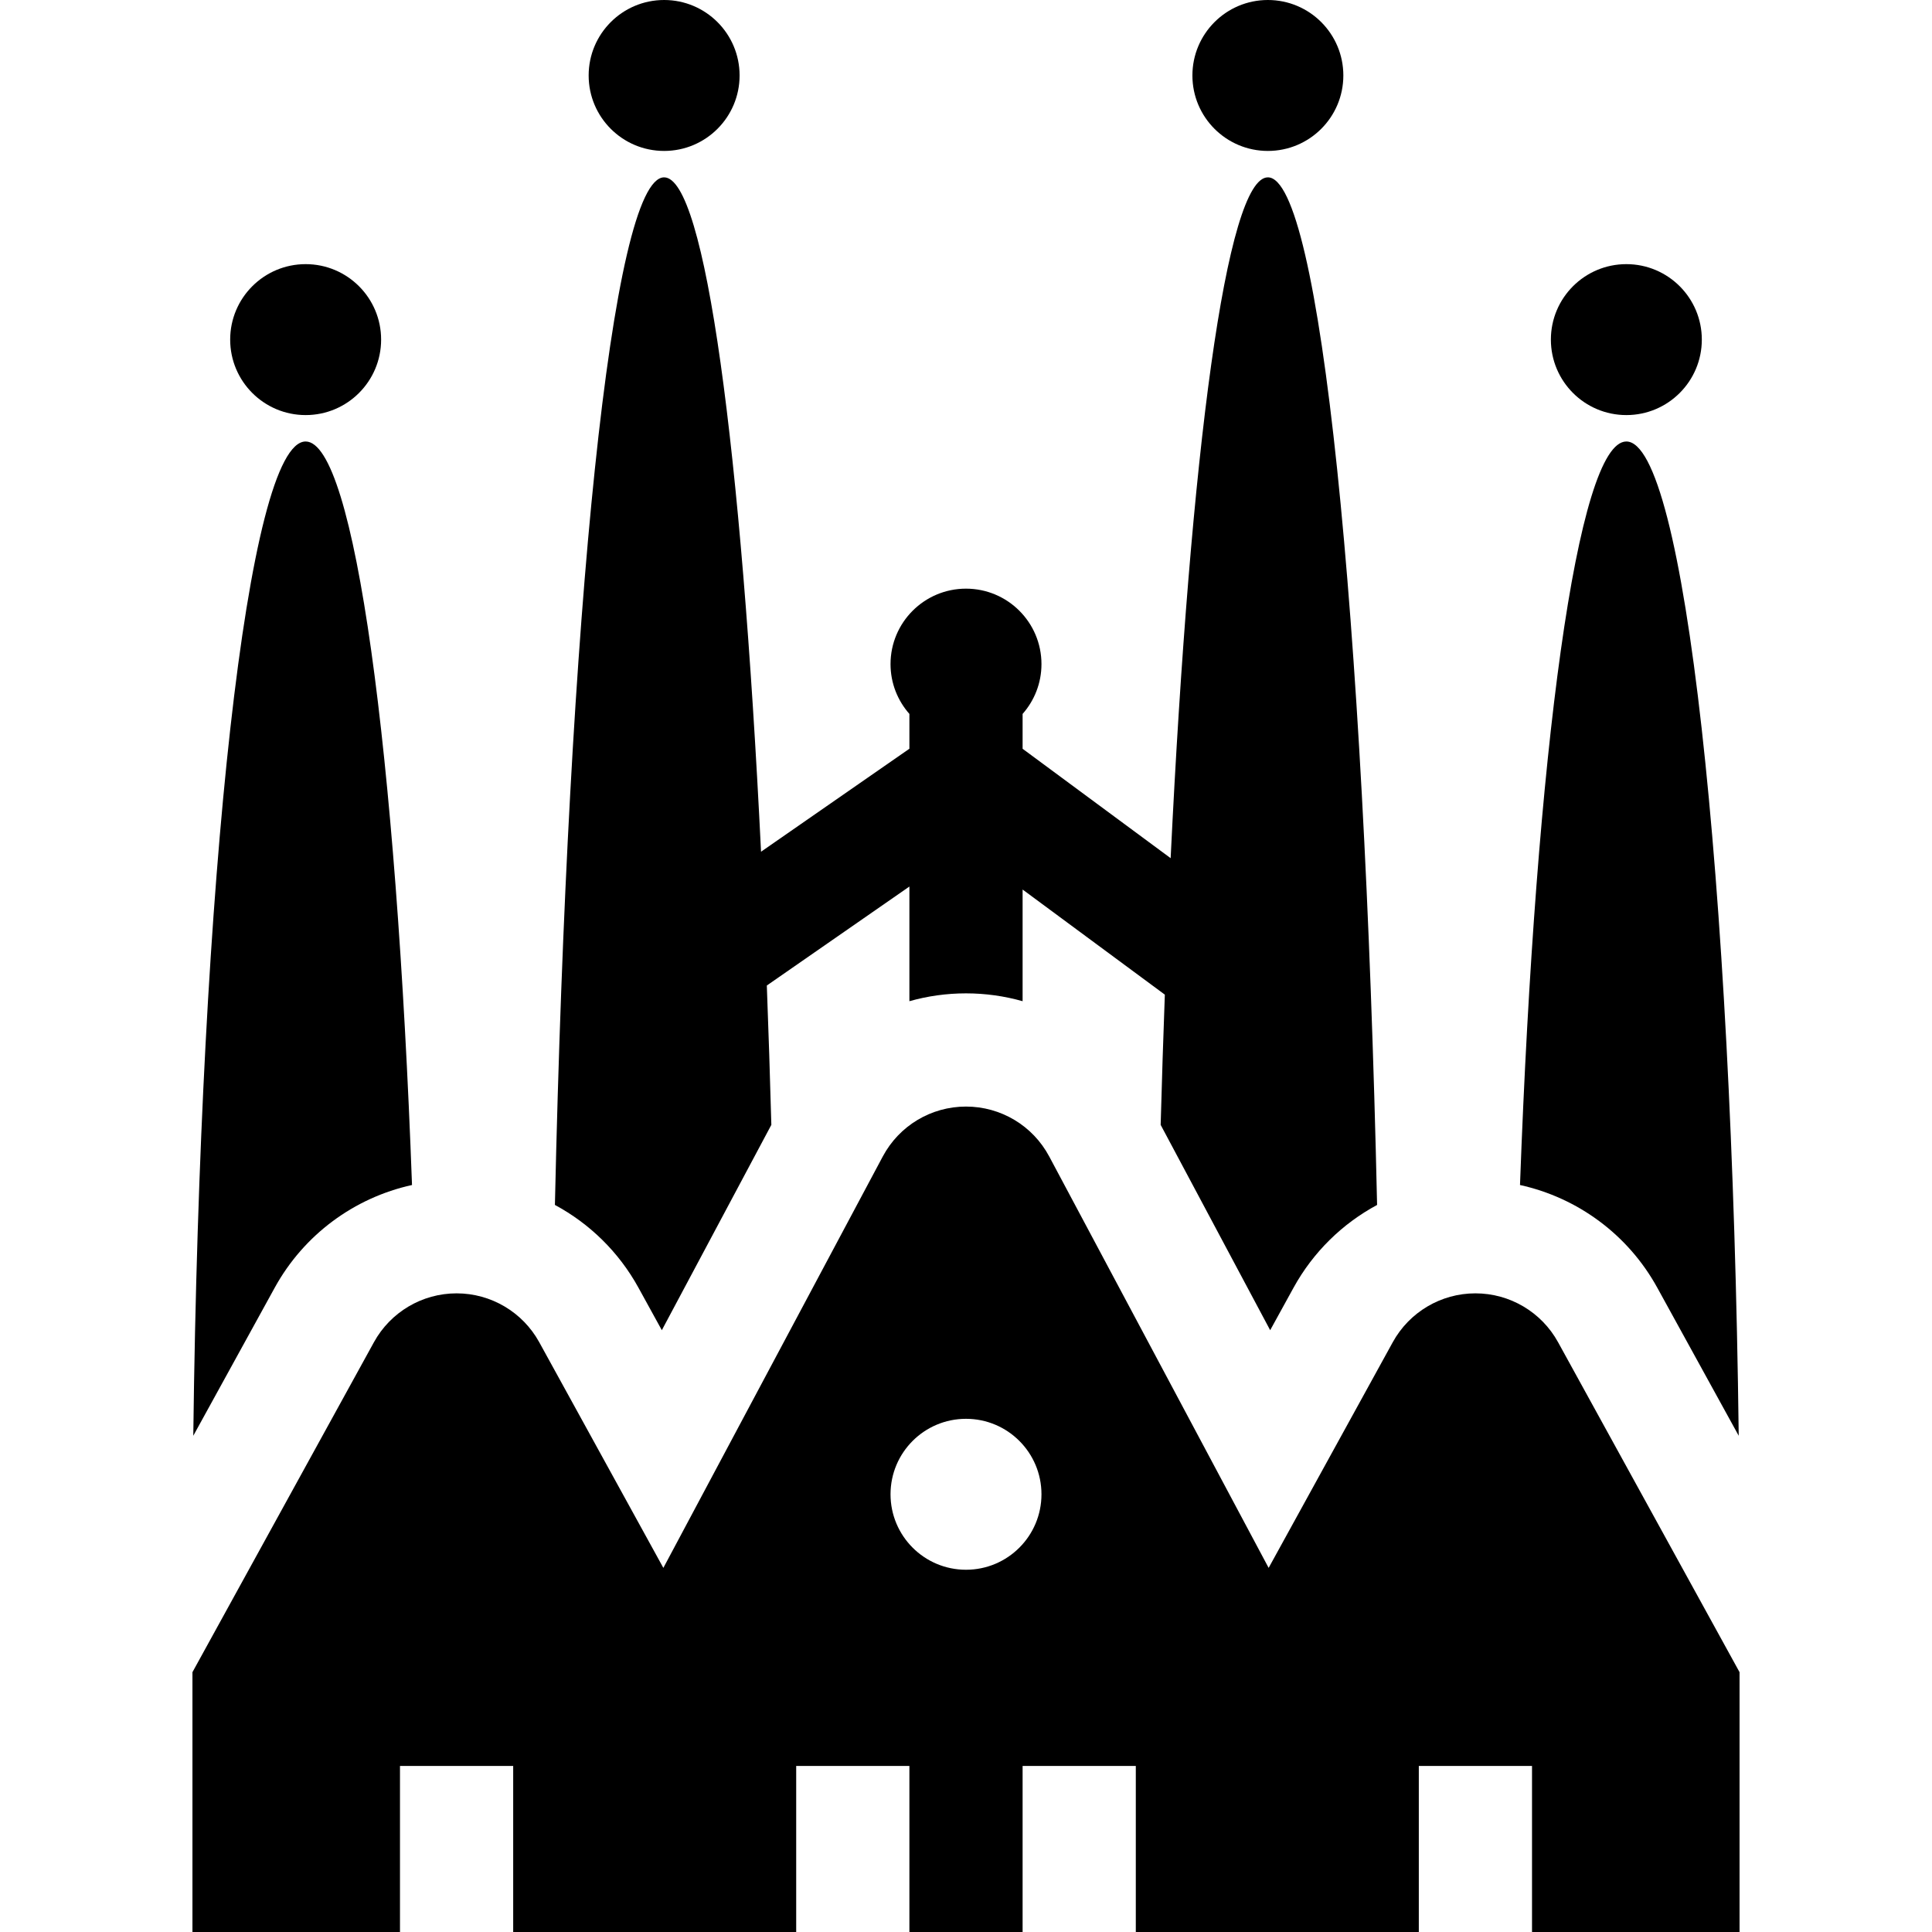
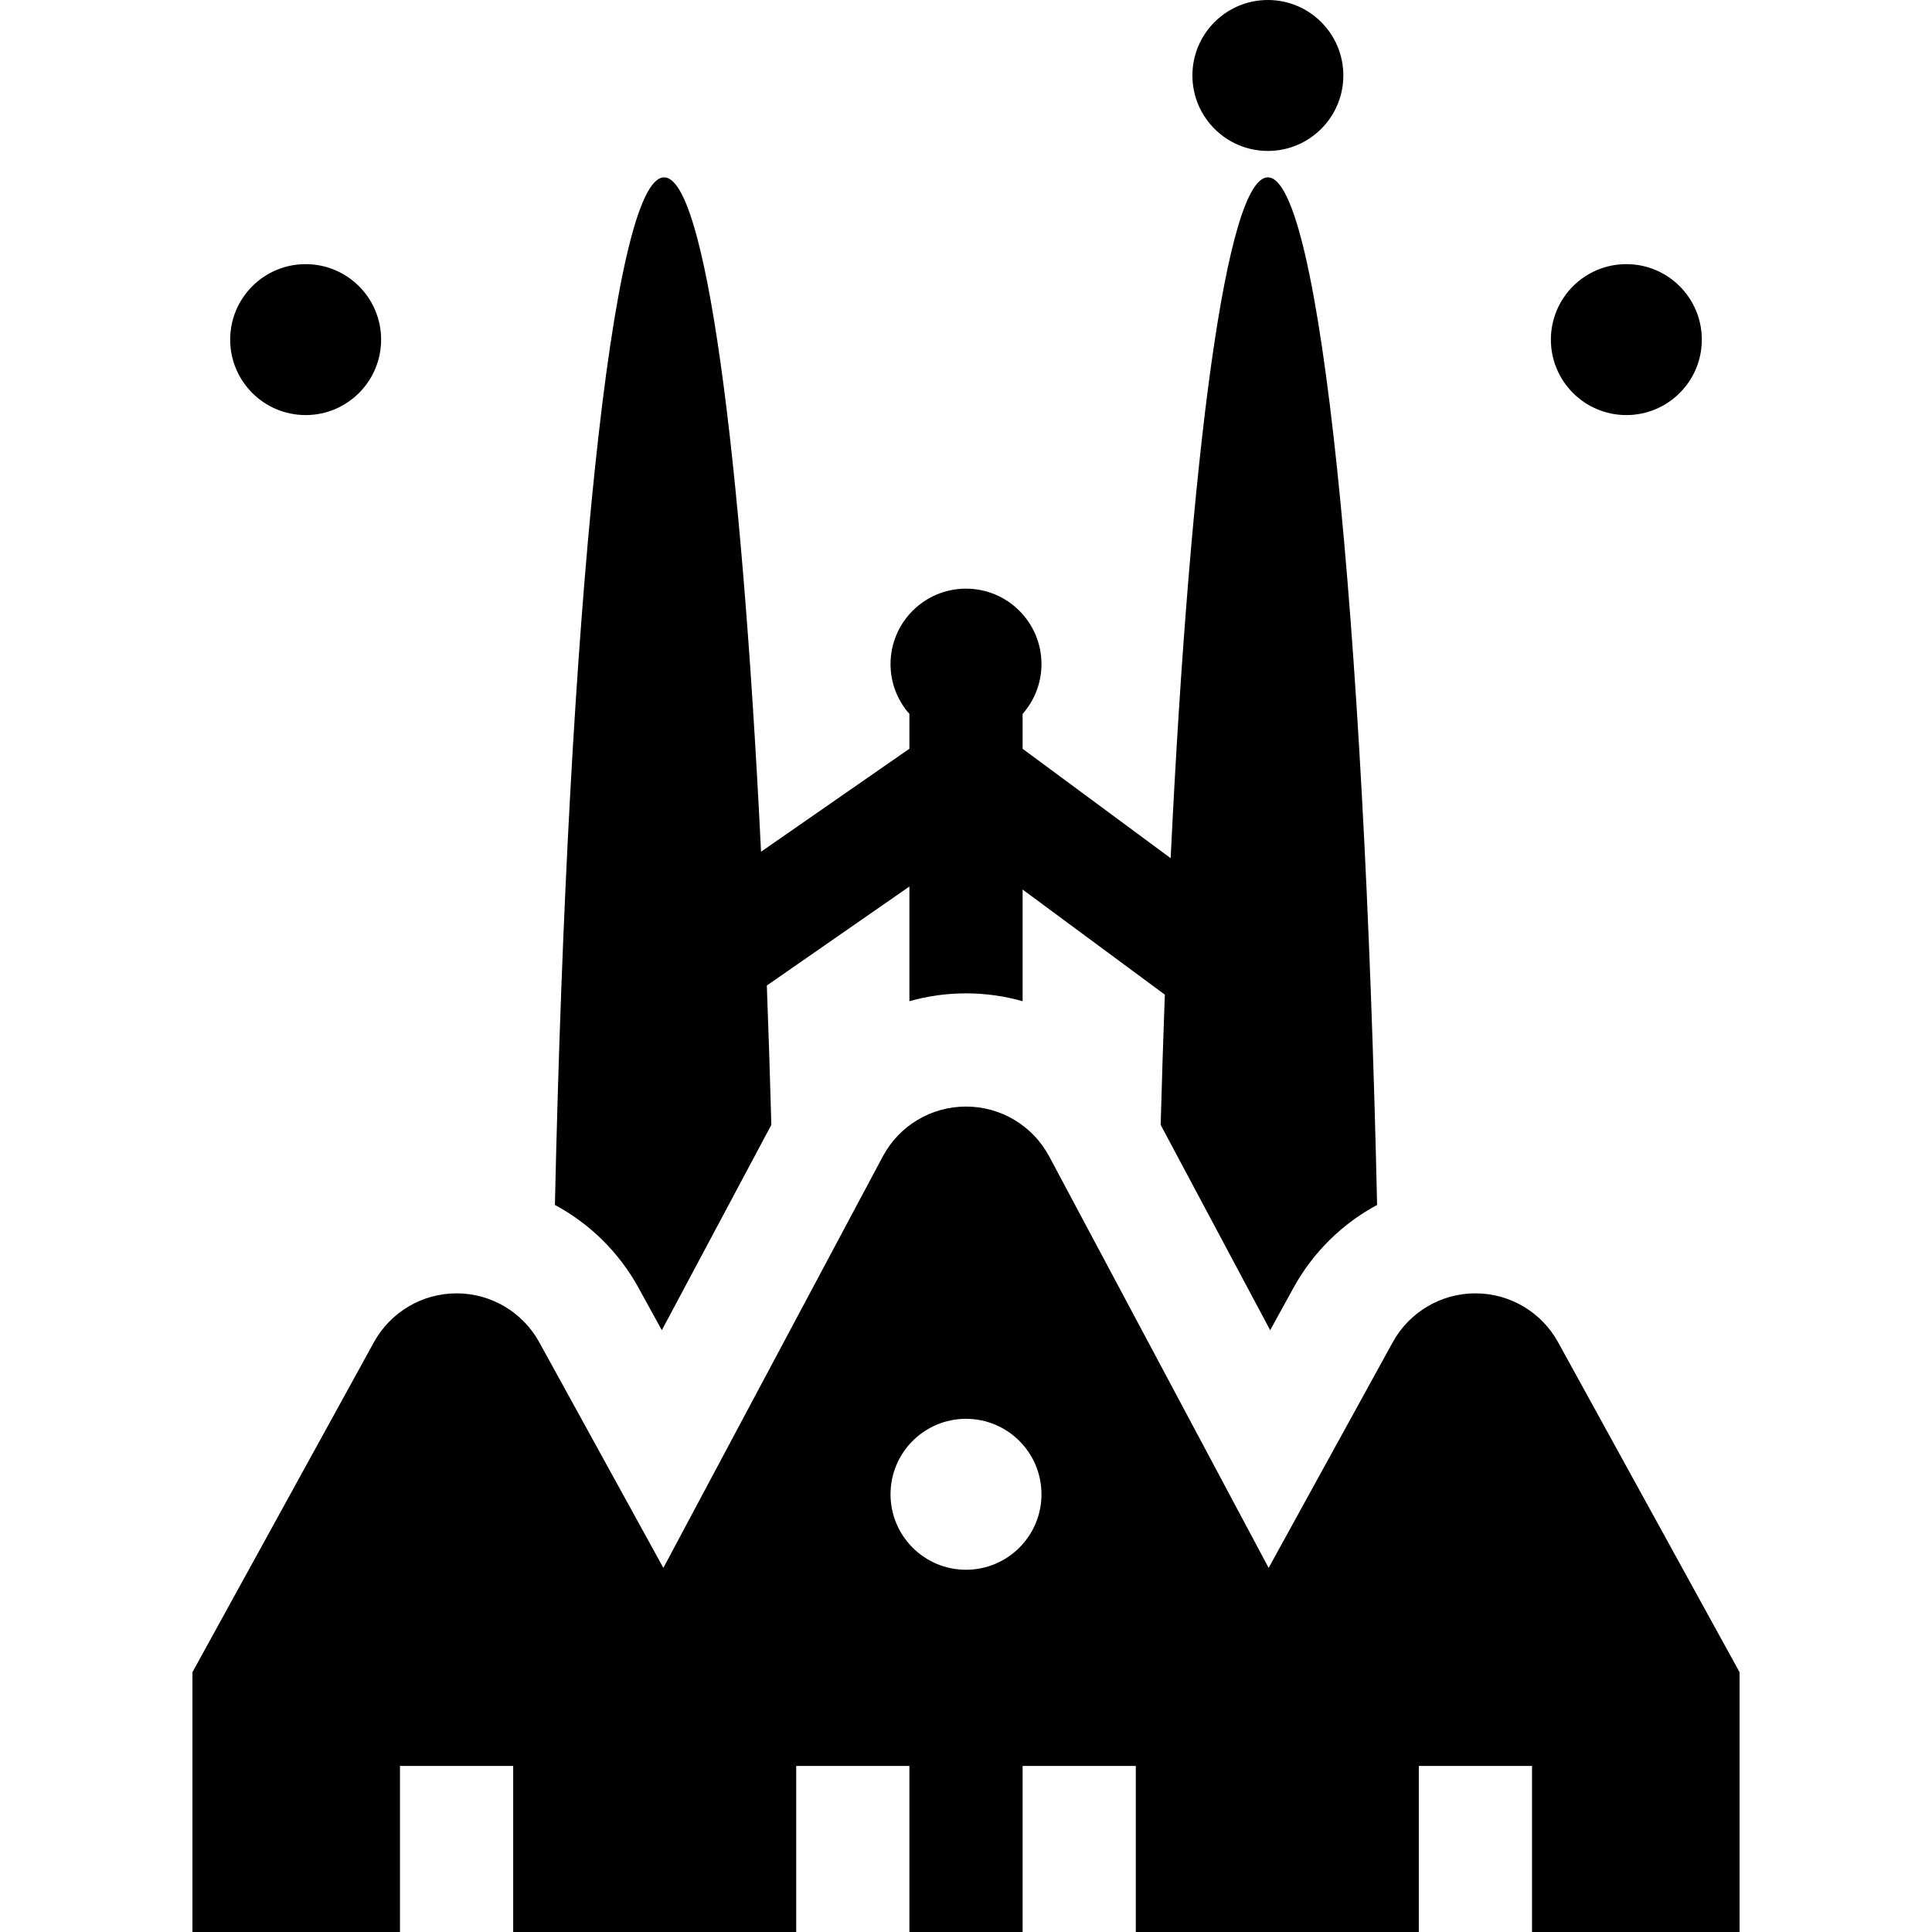
<svg xmlns="http://www.w3.org/2000/svg" version="1.1" id="Capa_1" x="0px" y="0px" viewBox="0 0 512 512" style="enable-background:new 0 0 512 512;" xml:space="preserve">
  <path d="M412.905,355.702c-4.394-7.989-12.788-12.952-21.905-12.952s-17.511,4.963-21.905,12.952l-32.892,59.803l-58.145-109.021   c-4.354-8.163-12.807-13.234-22.059-13.234s-17.704,5.071-22.059,13.235l-58.144,109.02l-32.892-59.803   c-4.394-7.989-12.788-12.952-21.905-12.952s-17.511,4.963-21.905,12.952L51,443.147V512h55v-44h30v44h75v-44h30v44h30v-44h30v44   h75v-44h30v44h55v-68.853L412.905,355.702z M256,416c-11.046,0-20-8.954-20-20c0-11.046,8.954-20,20-20s20,8.954,20,20   C276,407.046,267.046,416,256,416z" />
  <circle cx="431" cy="90" r="20" />
  <circle cx="336" cy="20" r="20" />
-   <path d="M81,117c-15.333,0-27.977,115.028-29.778,263.493l21.587-39.249c7.729-14.051,21.083-23.84,36.377-27.204   C104.984,199.073,93.951,117,81,117z" />
-   <path d="M431,117c-12.951,0-23.984,82.073-28.185,197.041c15.294,3.364,28.648,13.152,36.376,27.204l21.587,39.249   C458.977,232.028,446.333,117,431,117z" />
  <path d="M336,47c-10.95,0-20.529,72.364-25.767,180.425L271,198.434v-9.235c3.103-3.523,5-8.134,5-13.198c0-11.046-8.954-20-20-20   c-11.046,0-20,8.954-20,20c0,5.064,1.897,9.675,5,13.198v9.224l-39.316,27.292C196.429,118.599,186.892,47,176,47   c-13.827,0-25.468,115.374-28.943,272.32c9.177,4.938,16.931,12.464,22.134,21.924l6.2,11.272l29.023-54.418   c-0.347-12.624-0.746-24.954-1.198-36.926L241,234.942v30.385c4.809-1.359,9.848-2.077,15-2.077c5.152,0,10.191,0.717,15,2.077   v-29.591l37.694,27.854c-0.415,11.211-0.783,22.735-1.107,34.511l29.022,54.416l6.199-11.271   c5.203-9.459,12.957-16.986,22.135-21.924C361.468,162.374,349.827,47,336,47z" />
  <circle cx="81" cy="90" r="20" />
-   <circle cx="176" cy="20" r="20" />
</svg>